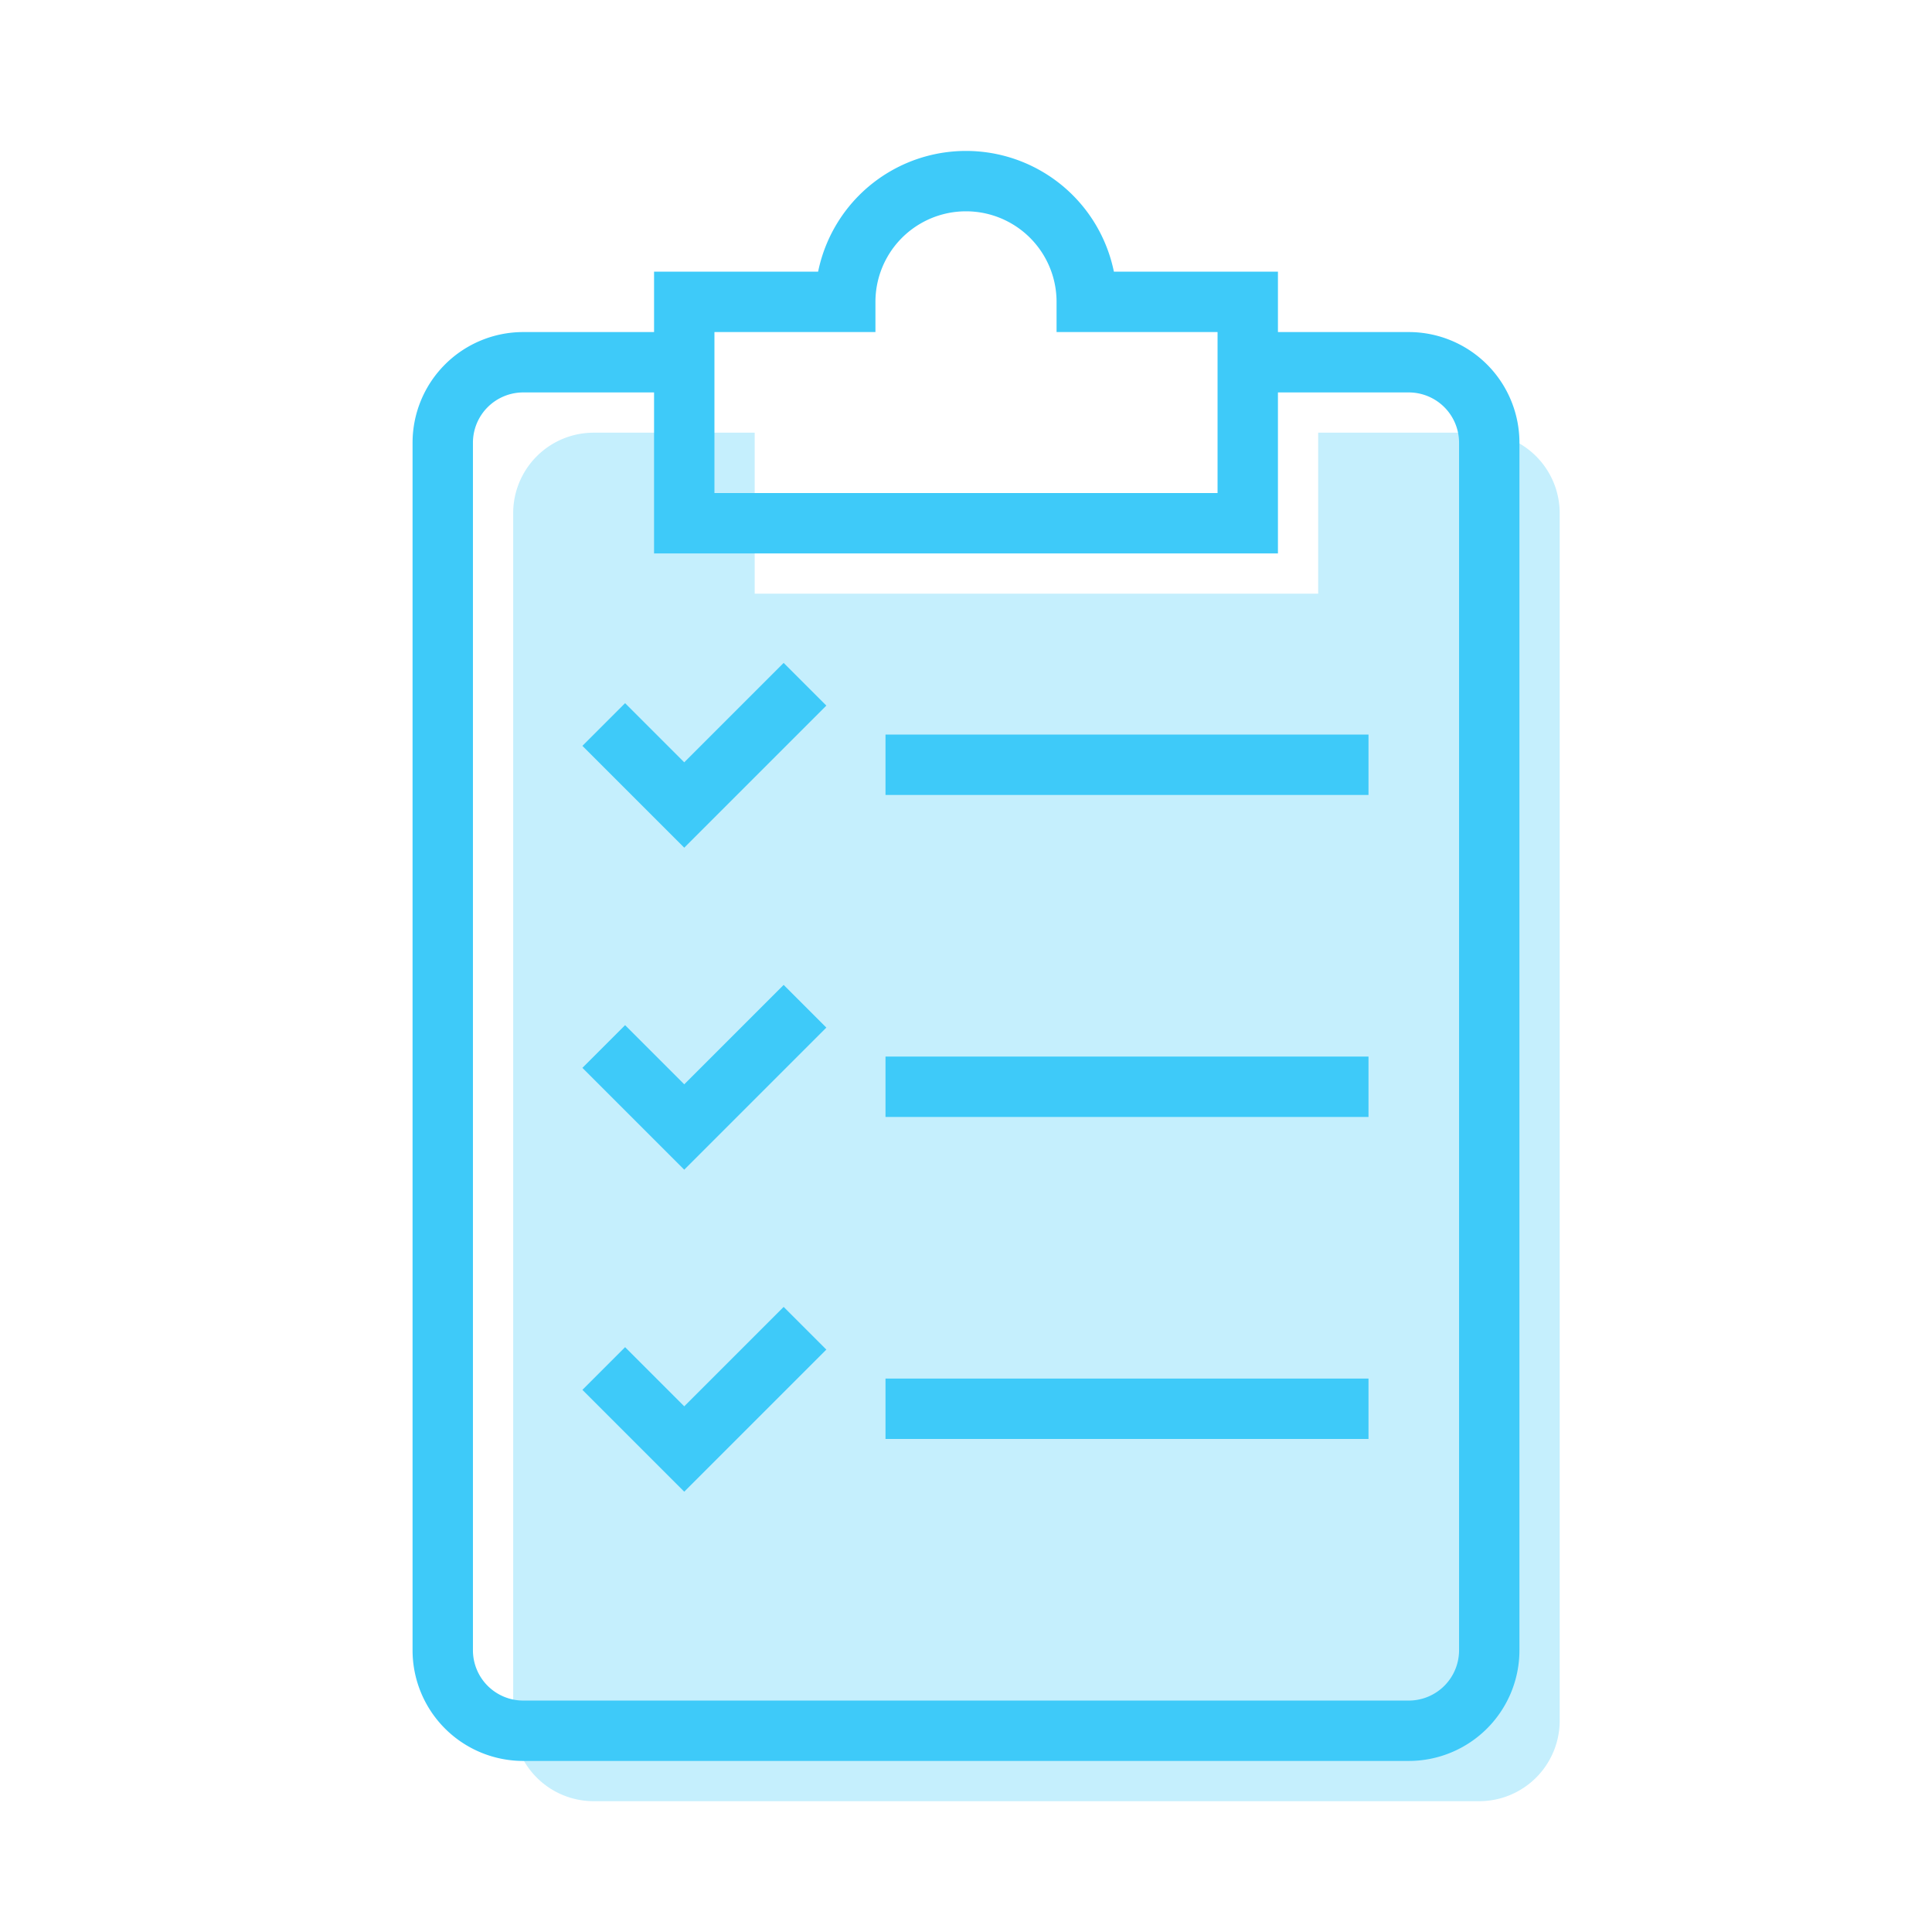
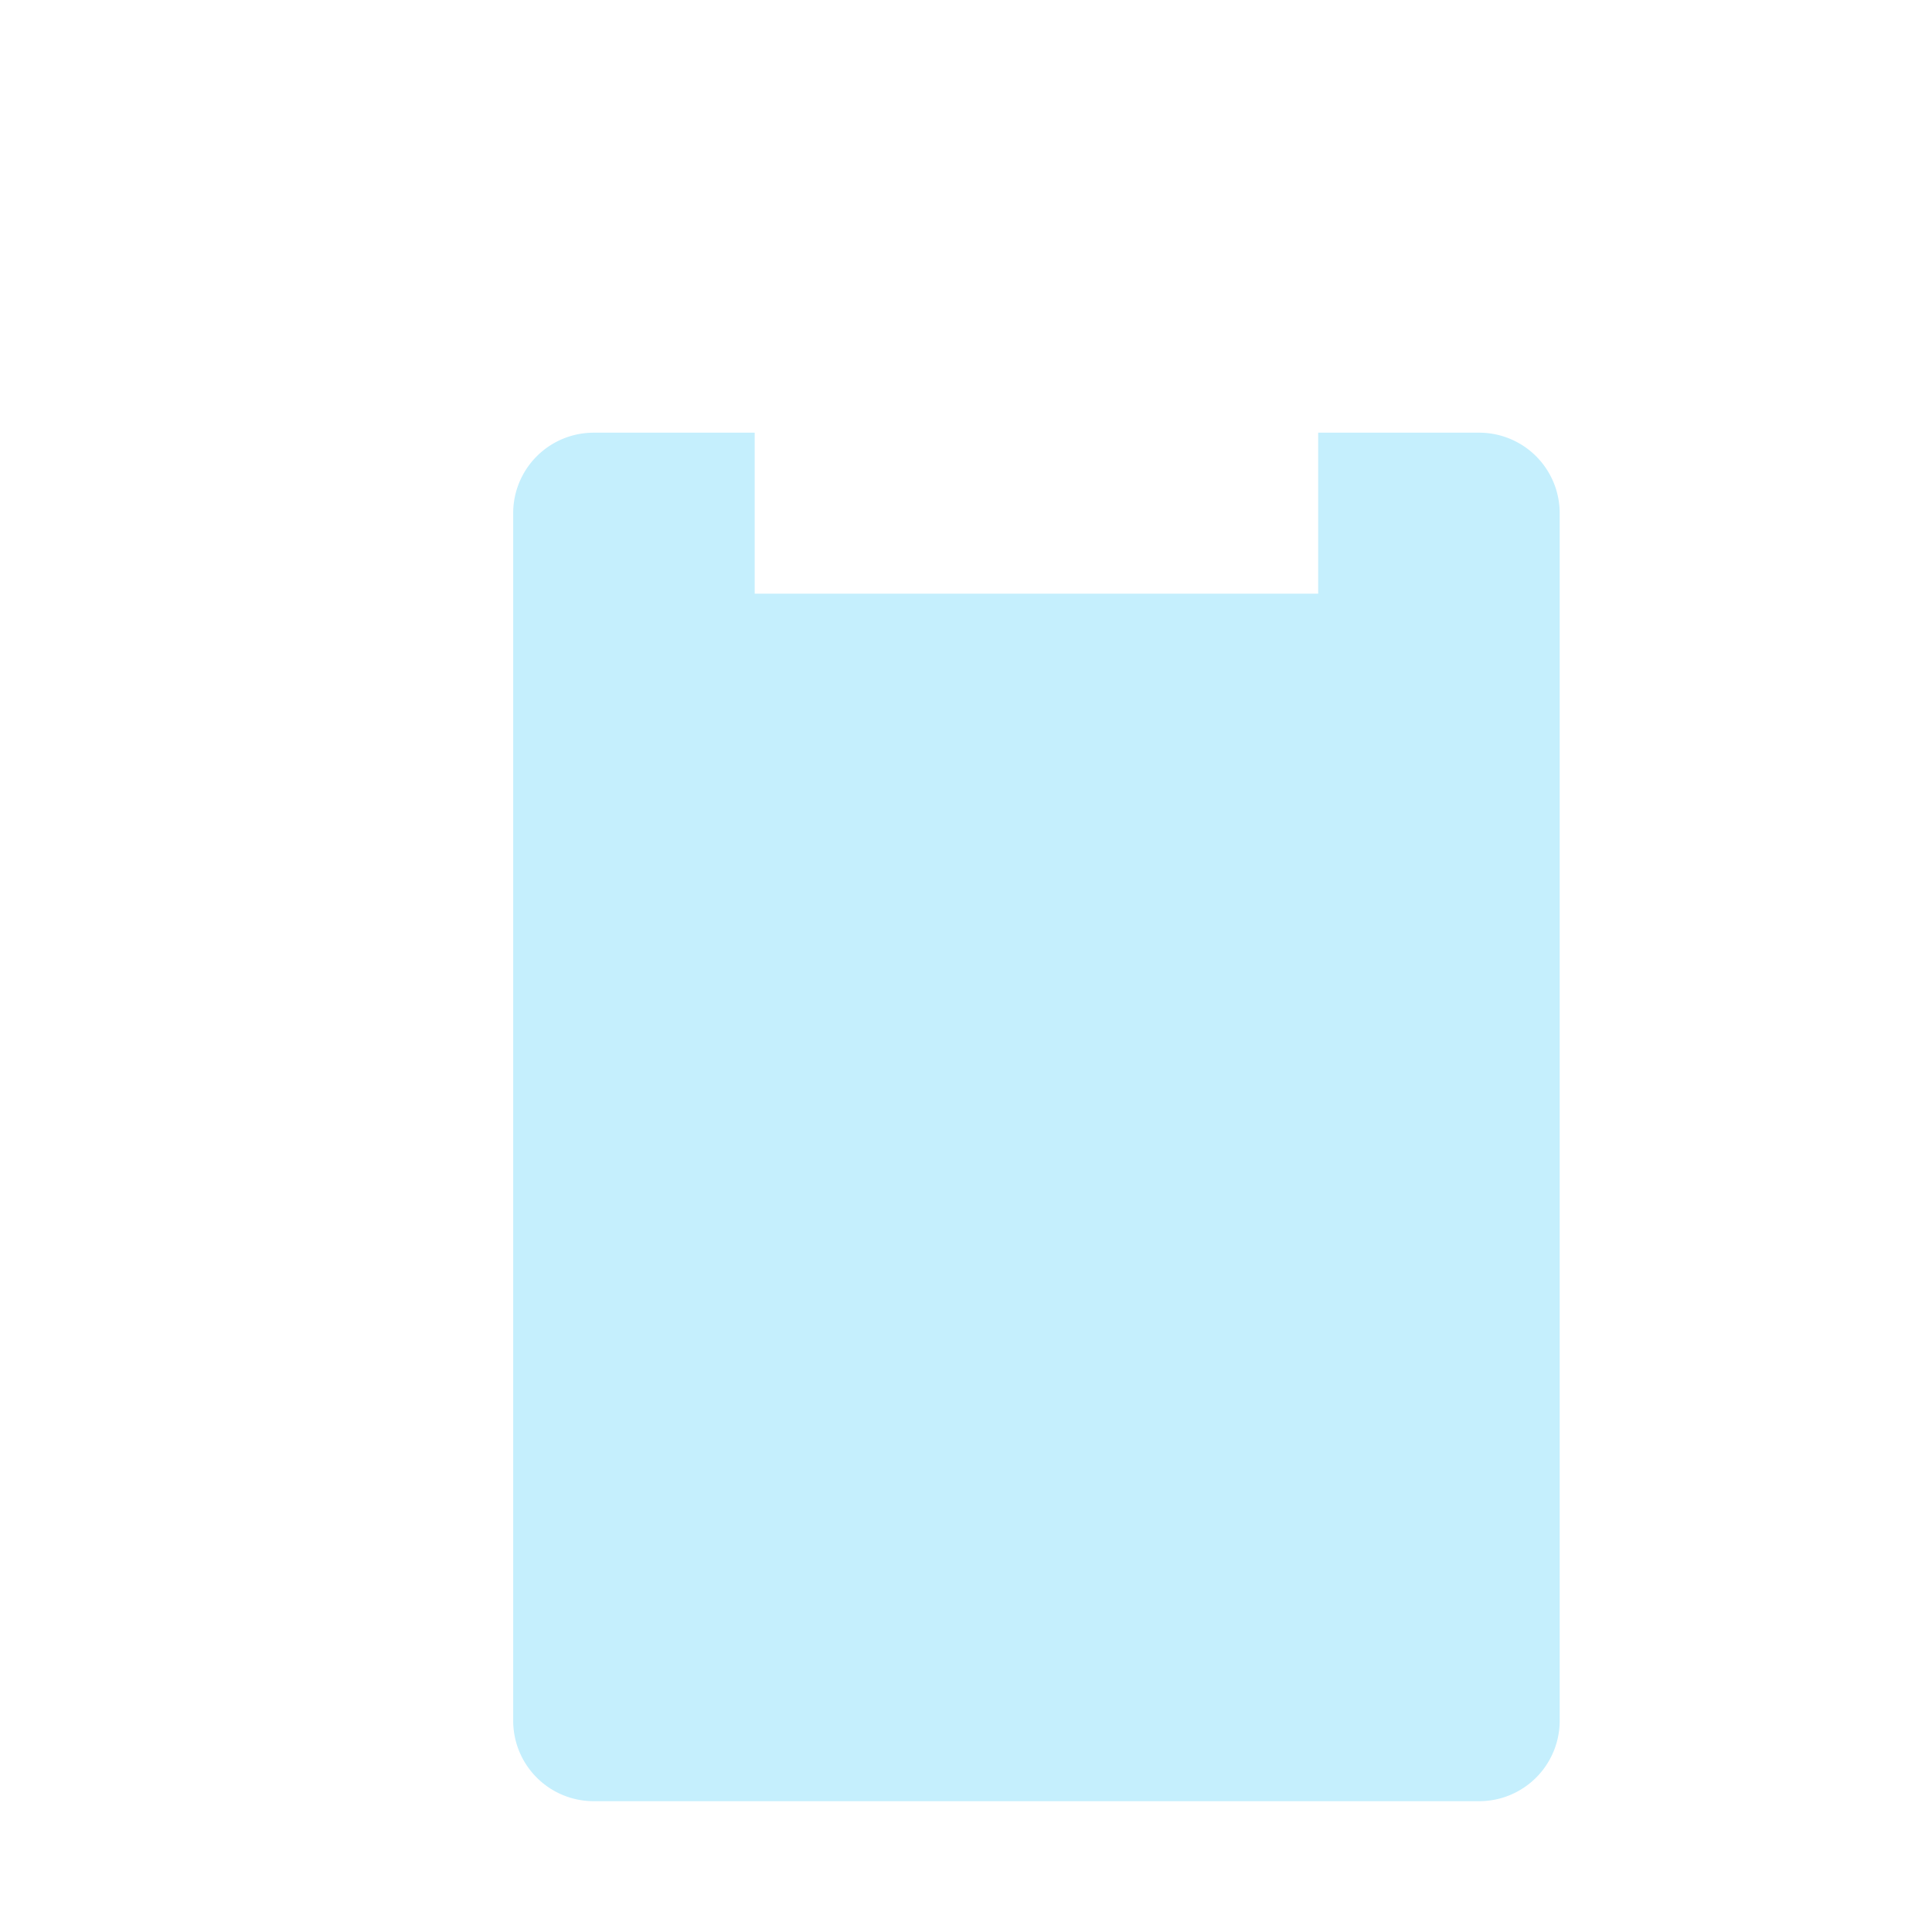
<svg xmlns="http://www.w3.org/2000/svg" width="48" height="48">
  <g fill="none" fill-rule="evenodd">
    <path fill="#C5EFFD" fill-rule="nonzero" d="M32.75 10.75h4a2 2 0 0 1 2 2v30a2 2 0 0 1-2 2h-22a2 2 0 0 1-2-2v-30a2 2 0 0 1 2-2h4v4h14v-4z" />
-     <path stroke="#3ECAF9" stroke-width="1.5" d="M31 9h4a2 2 0 0 1 2 2v30a2 2 0 0 1-2 2H13a2 2 0 0 1-2-2V11a2 2 0 0 1 2-2h4m5 10h12m-12 8h12m-12 8h12" />
-     <path stroke="#3ECAF9" stroke-width="1.5" d="M27 7.5a3 3 0 0 0-6 0h-4V13h14V7.5h-4zM15 18l2 2 3-3m-5 9l2 2 3-3m-5 9l2 2 3-3" />
-     <path d="M0 0h48v48H0z" />
  </g>
</svg>